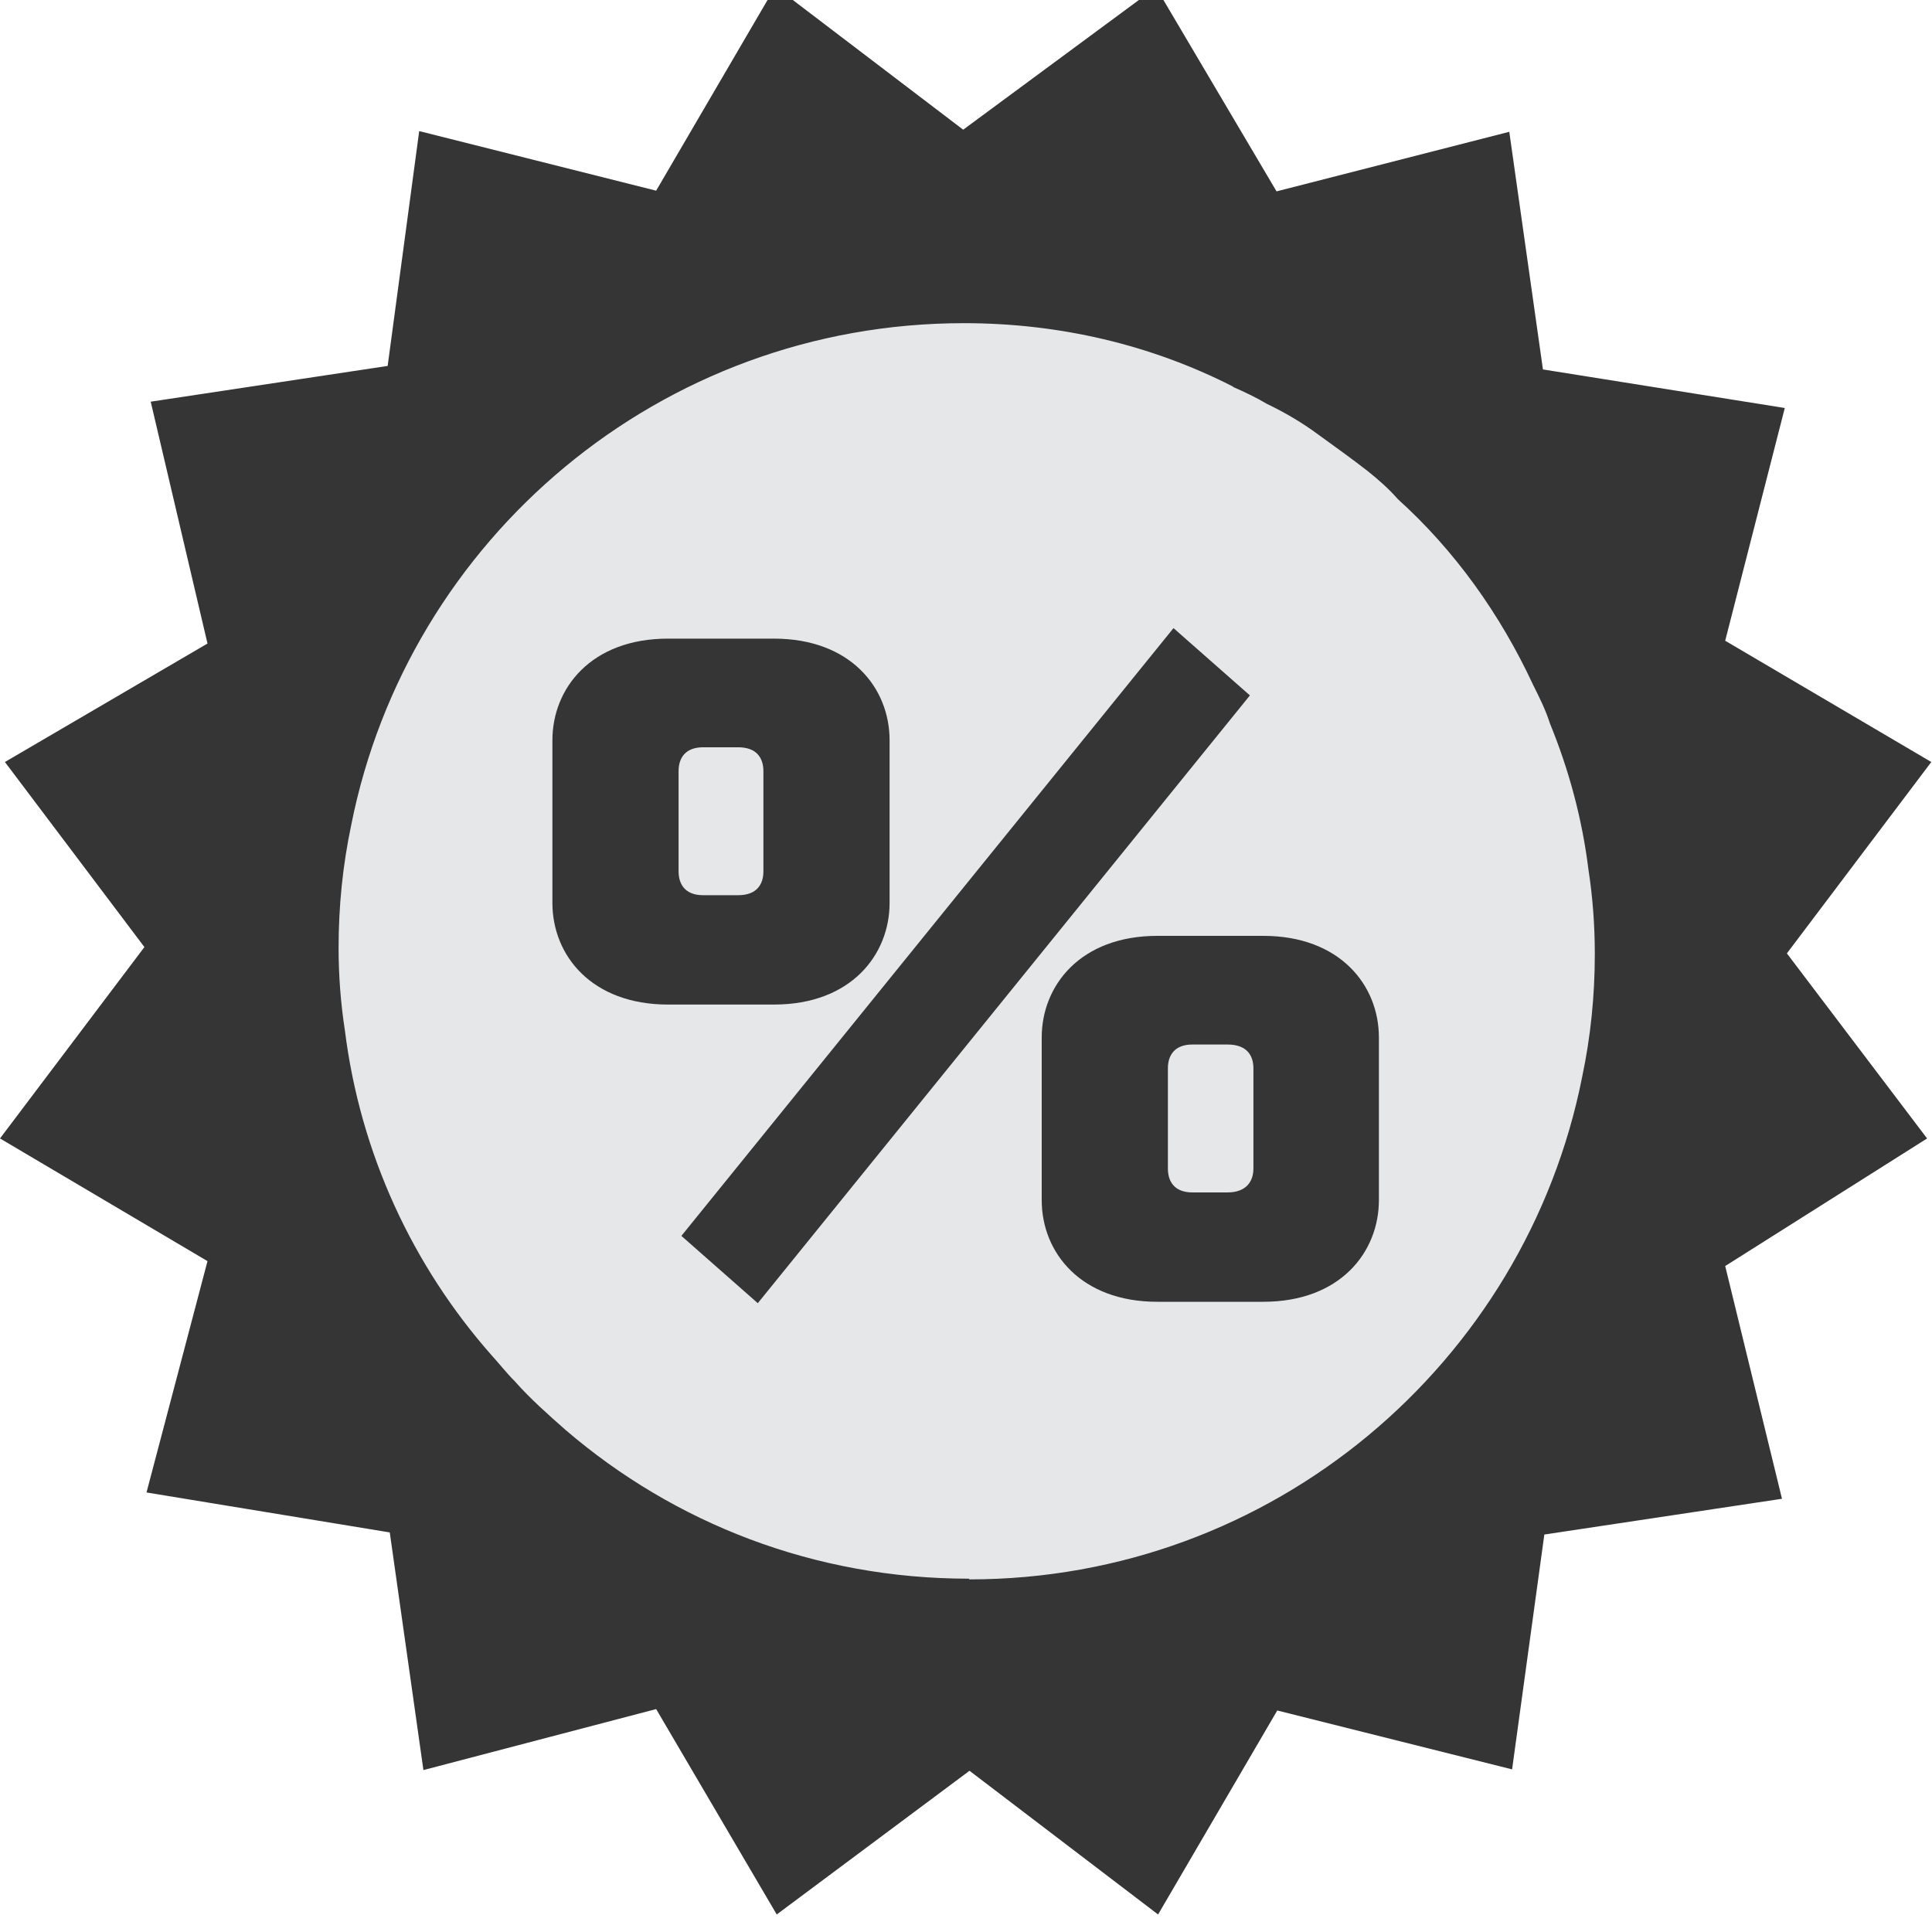
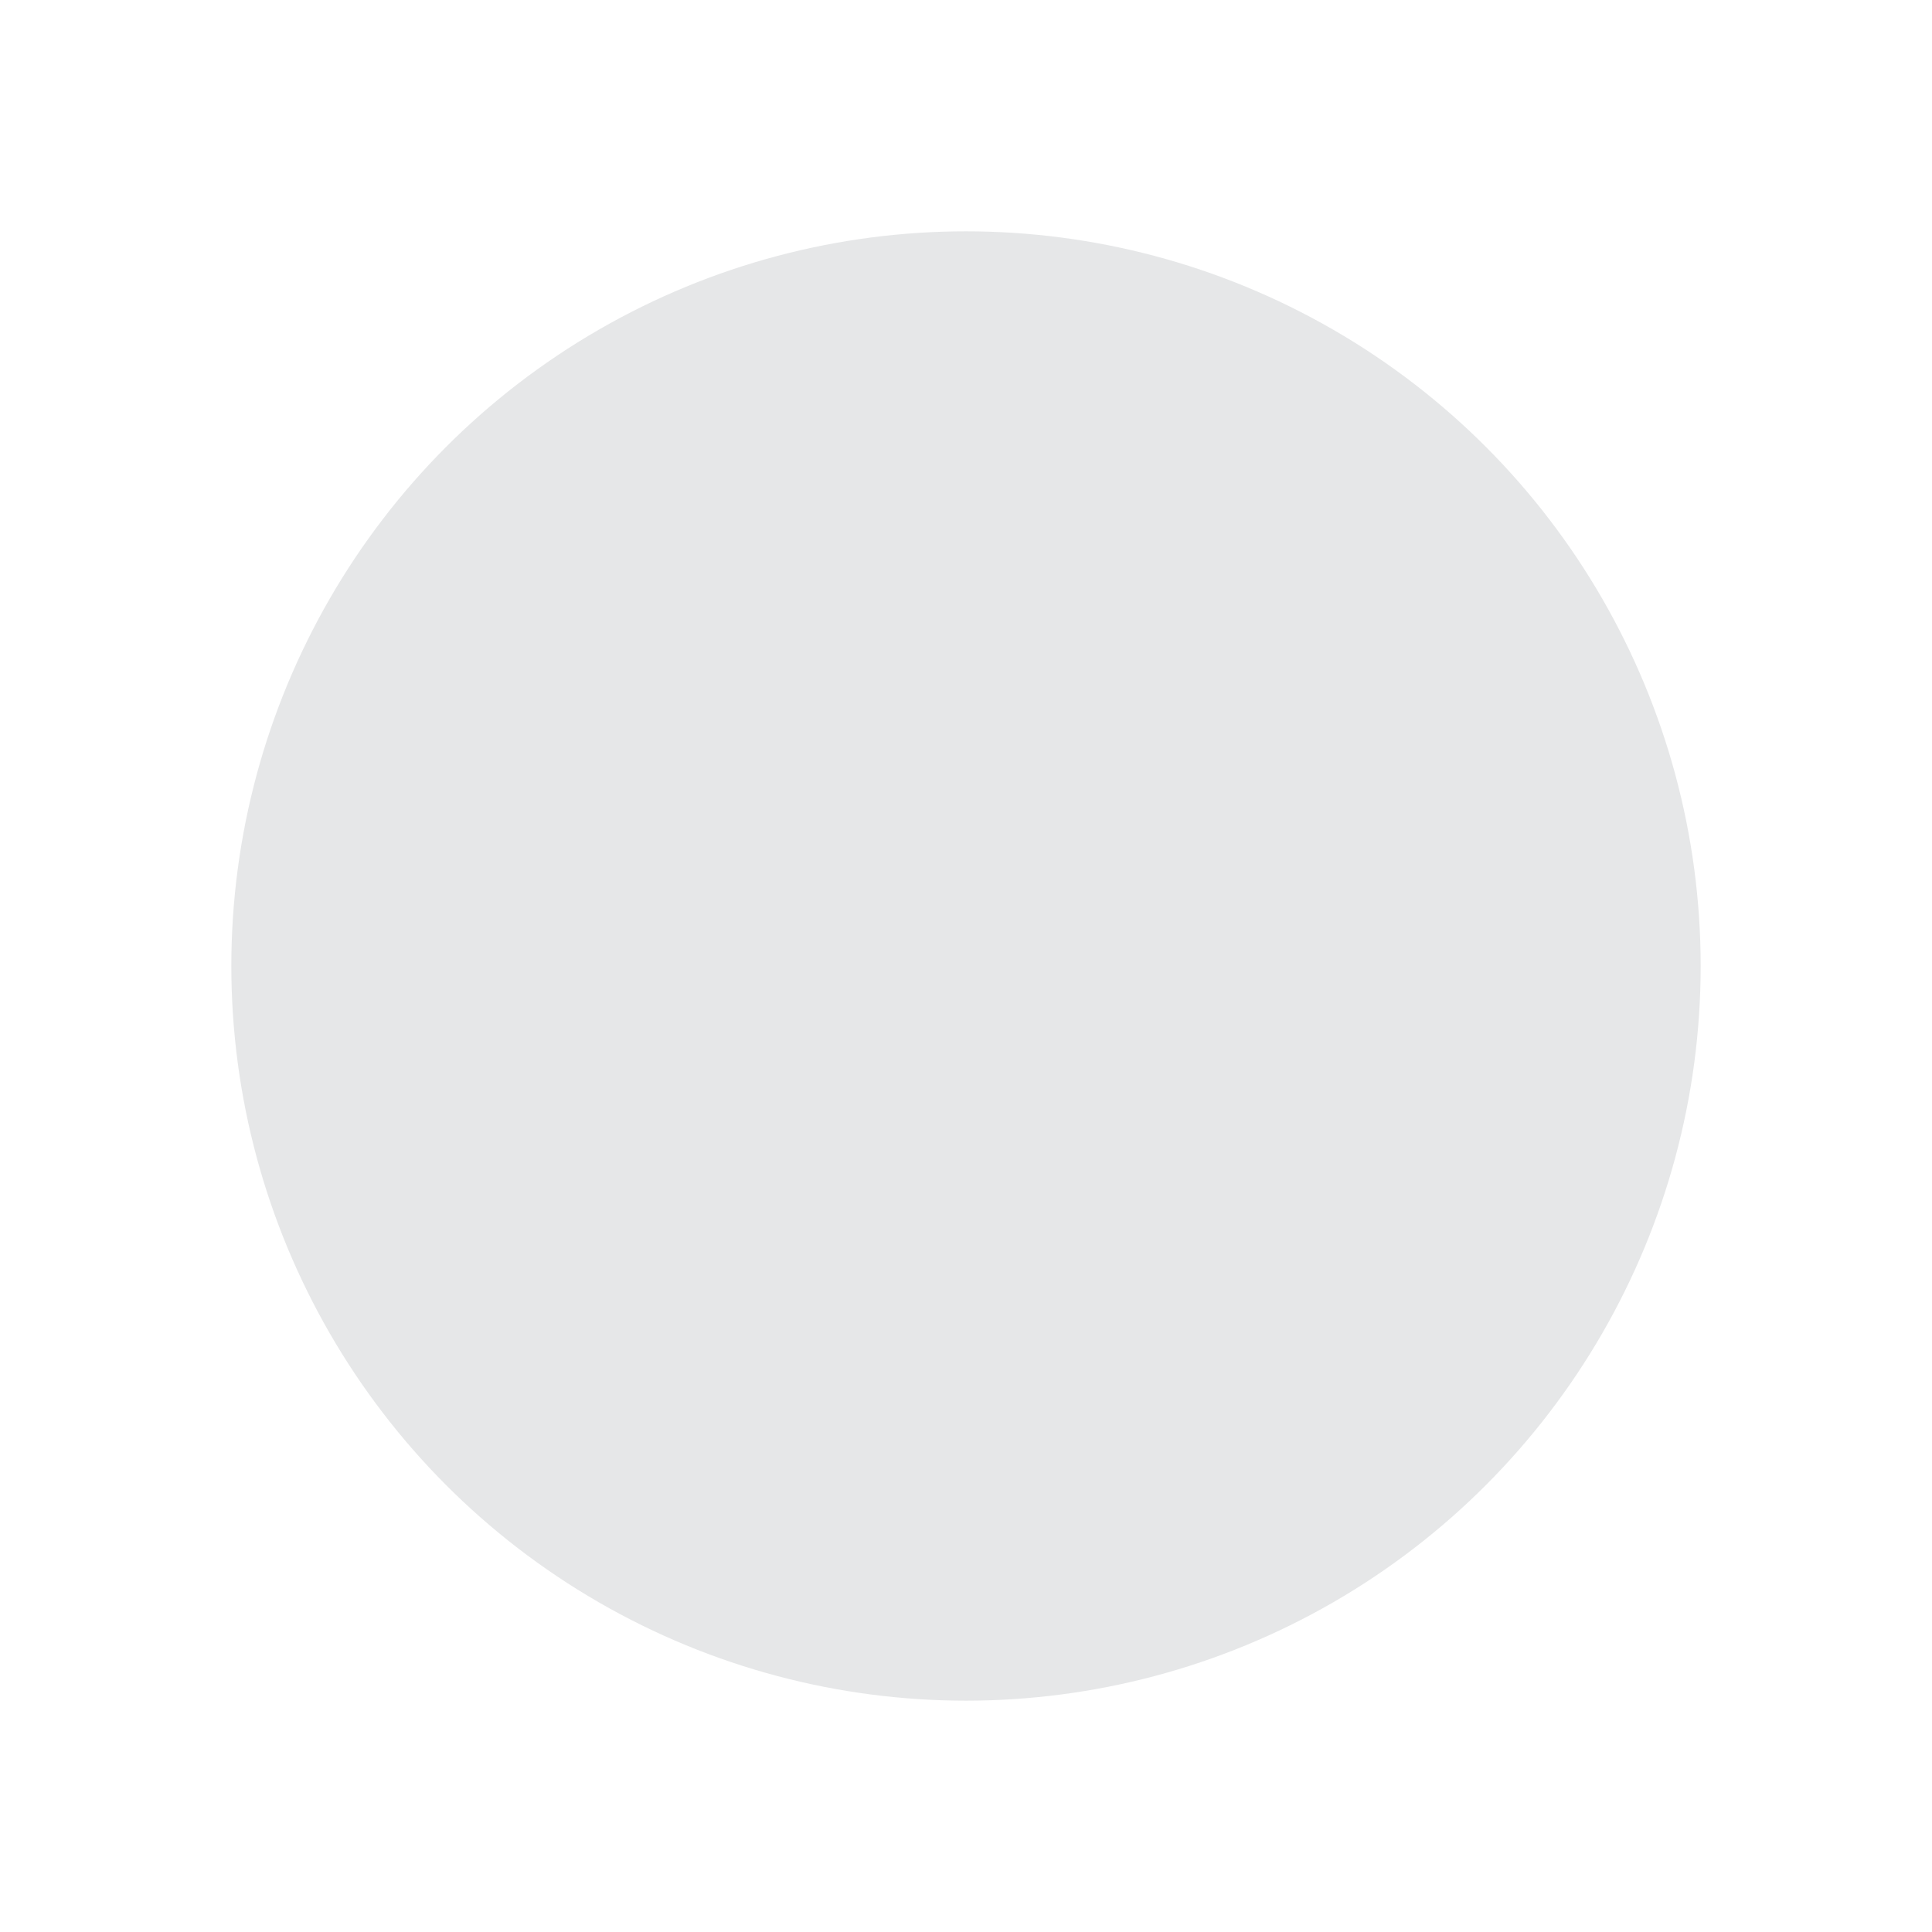
<svg xmlns="http://www.w3.org/2000/svg" viewBox="0 0 27.56 27.56" data-sanitized-data-name="Icon_03_Price Guarantee" data-name="Icon_03_Price Guarantee" id="Icon_03_Price_Guarantee">
  <defs>
    <style>
      .cls-1 {
        fill: #353535;
      }

      .cls-1, .cls-2 {
        stroke-width: 0px;
      }

      .cls-2 {
        fill: #e6e7e8;
      }
    </style>
  </defs>
  <circle r="10.48" cy="13.78" cx="13.78" class="cls-2" />
-   <path d="M25.49,13.6l2.06-2.73-2.94-1.73.85-3.32-3.45-.55-.48-3.39-3.32.85-1.72-2.91-2.75,2.03L11.06-.19l-1.7,2.91-3.38-.85-.45,3.35-3.38.51.81,3.45L.07,10.87l1.99,2.64L0,16.24l2.96,1.75-.87,3.3,3.47.57.48,3.39,3.32-.87,1.72,2.93,2.75-2.05,2.69,2.05,1.7-2.91,3.35.84.46-3.35,3.39-.51-.81-3.32,2.88-1.82-2-2.64ZM13.82,22.52c-2.2,0-4.2-.79-5.75-2.12-.25-.22-.51-.45-.73-.7-.12-.12-.22-.25-.33-.37-1.12-1.27-1.87-2.87-2.09-4.63-.06-.39-.09-.78-.09-1.18,0-.6.06-1.18.18-1.75.81-4.08,4.41-7.16,8.74-7.16,1.37,0,2.67.31,3.83.9.01,0,.01.01.01.01.16.07.33.15.48.24.25.12.51.27.75.45.22.16.46.33.69.51.15.12.3.25.43.4.81.73,1.46,1.64,1.93,2.65.09.18.18.36.24.55.27.66.46,1.36.55,2.09.06.39.09.79.09,1.2,0,.6-.06,1.18-.18,1.75-.81,4.09-4.42,7.17-8.74,7.17Z" class="cls-1" />
-   <path d="M12.69,10.56v2.32c0,.74-.55,1.45-1.65,1.45h-1.51c-1.09,0-1.65-.7-1.65-1.45v-2.32c0-.74.55-1.45,1.65-1.45h1.51c1.09,0,1.65.7,1.65,1.45ZM10.89,12.43v-1.43c0-.18-.09-.34-.36-.34h-.5c-.26,0-.35.16-.35.34v1.43c0,.18.09.34.35.34h.5c.27,0,.36-.16.36-.34ZM16.74,8.96l1.09.96-7.02,8.67-1.09-.96,7.02-8.67ZM19.67,14.8v2.32c0,.74-.55,1.45-1.65,1.45h-1.51c-1.09,0-1.65-.7-1.65-1.45v-2.32c0-.74.55-1.45,1.65-1.45h1.51c1.09,0,1.65.7,1.65,1.45ZM17.88,16.67v-1.43c0-.18-.09-.34-.37-.34h-.5c-.26,0-.35.16-.35.34v1.43c0,.18.09.34.35.34h.5c.27,0,.37-.16.37-.34Z" class="cls-1" />
</svg>